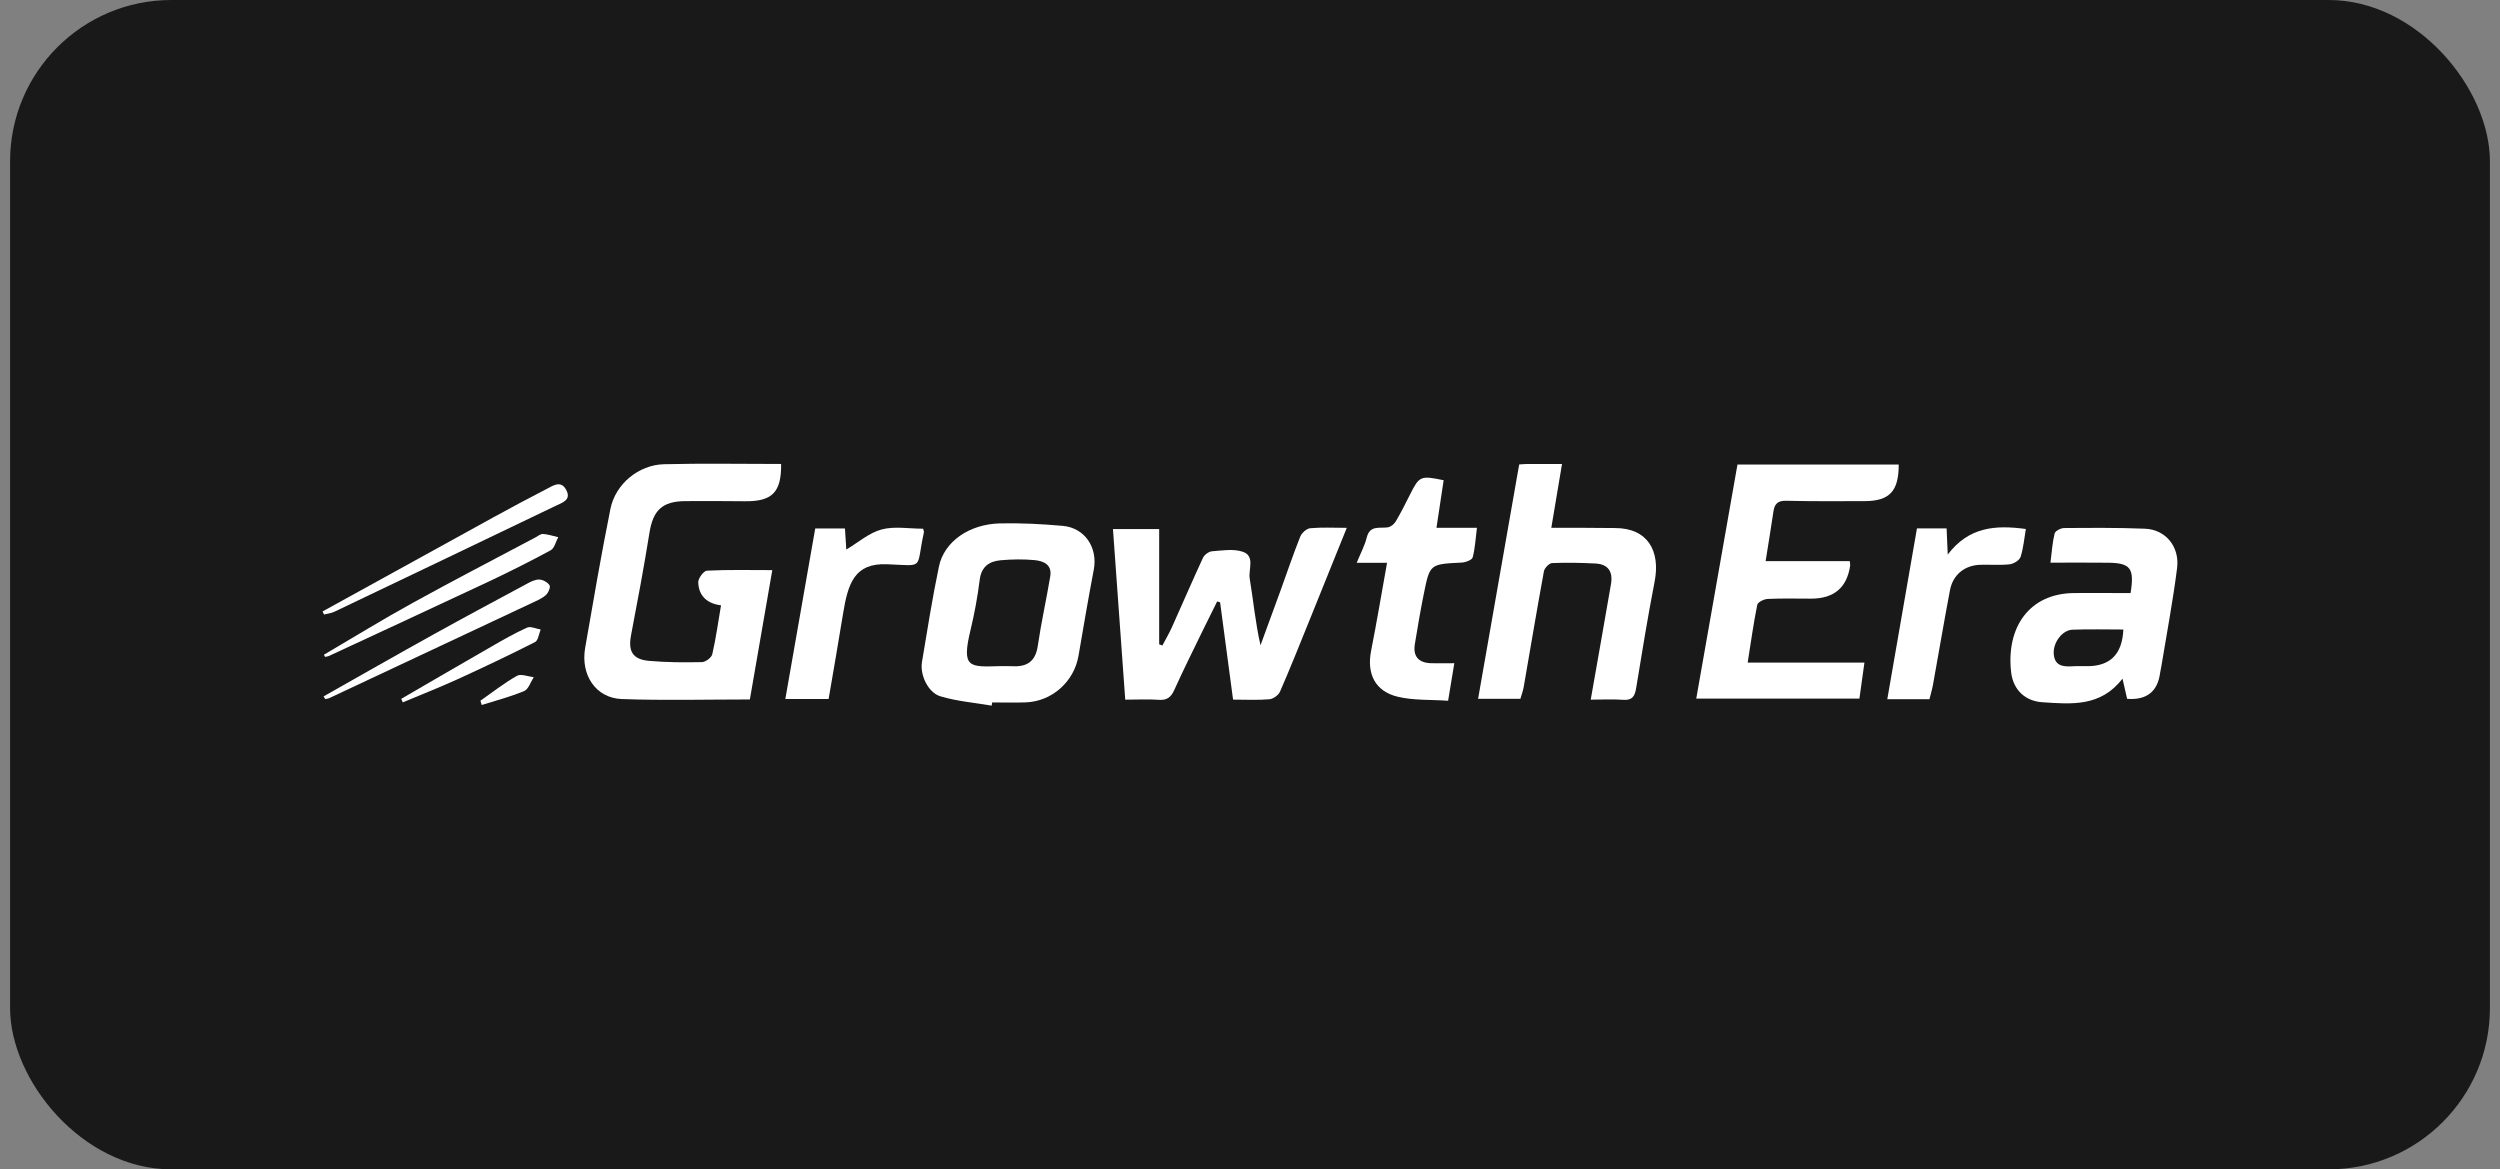
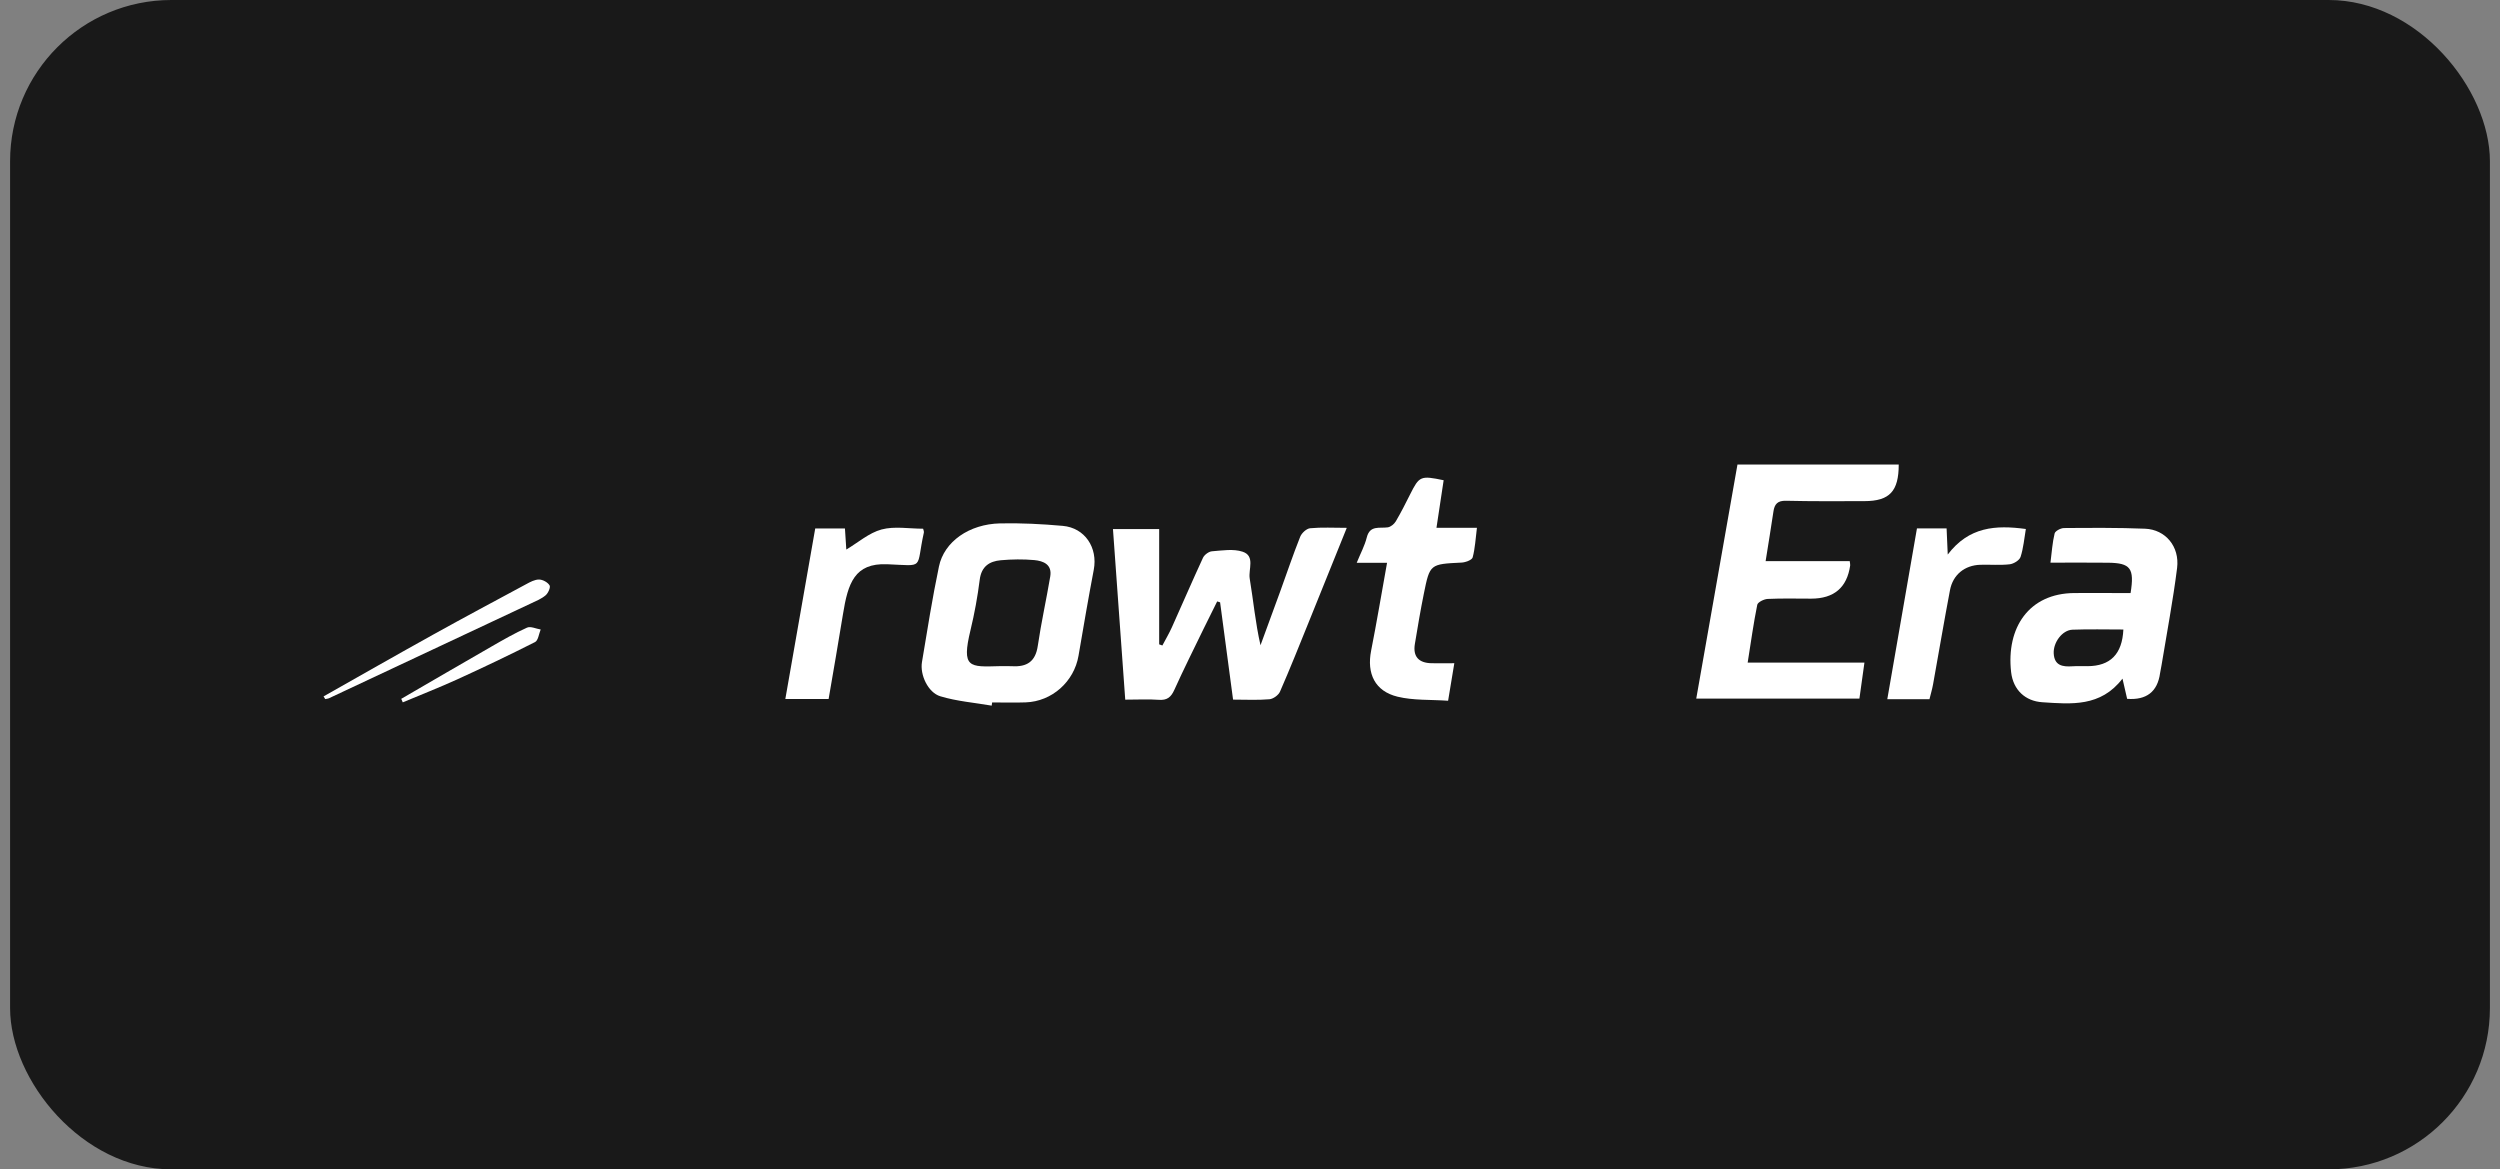
<svg xmlns="http://www.w3.org/2000/svg" width="124" height="58" viewBox="0 0 124 58" fill="none">
  <rect x="0" y="0" width="124" height="58" fill="#808080" stroke="none" />
  <rect x="0.5" width="123" height="58" rx="8" fill="#191919" />
-   <path d="M38.744 23.013C38.76 24.413 38.302 24.871 36.974 24.862C35.979 24.855 34.984 24.845 33.989 24.855C32.836 24.866 32.39 25.315 32.211 26.437C31.939 28.134 31.622 29.824 31.299 31.512C31.149 32.295 31.377 32.707 32.191 32.779C33.062 32.855 33.943 32.861 34.819 32.841C34.998 32.837 35.29 32.617 35.329 32.449C35.509 31.673 35.617 30.88 35.763 30.024C35.036 29.934 34.654 29.524 34.633 28.884C34.626 28.687 34.903 28.313 35.063 28.305C36.122 28.252 37.184 28.278 38.306 28.278C37.93 30.441 37.566 32.547 37.193 34.693C35.041 34.693 32.937 34.75 30.837 34.672C29.55 34.624 28.79 33.478 29.024 32.132C29.423 29.831 29.817 27.527 30.278 25.237C30.527 24.007 31.674 23.058 32.93 23.026C34.848 22.977 36.768 23.013 38.744 23.013Z" fill="white" />
  <path d="M86.683 32.865H92.476C92.39 33.485 92.312 34.044 92.227 34.651H84.134C84.813 30.794 85.493 26.928 86.178 23.042H94.177C94.177 24.37 93.722 24.853 92.478 24.856C91.181 24.859 89.885 24.869 88.588 24.838C88.169 24.828 88.016 25.001 87.962 25.374C87.845 26.166 87.714 26.956 87.575 27.831H91.747C91.761 27.96 91.775 28.003 91.769 28.045C91.613 29.144 90.966 29.693 89.831 29.693C89.113 29.693 88.395 29.673 87.678 29.707C87.494 29.715 87.187 29.867 87.16 29.998C86.974 30.915 86.847 31.843 86.684 32.868L86.683 32.865Z" fill="white" />
  <path d="M61.16 34.701C60.94 33.047 60.728 31.46 60.517 29.876L60.372 29.83C60.148 30.281 59.92 30.732 59.7 31.185C59.21 32.195 58.708 33.197 58.246 34.219C58.082 34.584 57.884 34.742 57.475 34.711C56.968 34.673 56.458 34.703 55.812 34.703C55.61 31.896 55.408 29.104 55.203 26.243H57.495V31.96C57.547 31.979 57.602 31.998 57.654 32.016C57.813 31.713 57.99 31.417 58.129 31.106C58.645 29.959 59.141 28.805 59.669 27.664C59.739 27.516 59.955 27.357 60.113 27.344C60.62 27.305 61.171 27.212 61.632 27.364C62.27 27.575 61.91 28.243 61.986 28.699C62.167 29.784 62.264 30.882 62.521 32.005C62.848 31.113 63.176 30.222 63.501 29.328C63.828 28.426 64.134 27.516 64.489 26.624C64.562 26.441 64.8 26.219 64.981 26.201C65.553 26.146 66.133 26.181 66.8 26.181C66.154 27.781 65.545 29.302 64.928 30.821C64.457 31.985 63.992 33.153 63.489 34.303C63.413 34.479 63.154 34.666 62.965 34.683C62.392 34.733 61.813 34.701 61.16 34.701Z" fill="white" />
-   <path d="M75.349 23.037C75.517 23.027 75.63 23.014 75.742 23.014C76.296 23.013 76.85 23.014 77.476 23.014C77.302 24.053 77.134 25.052 76.945 26.18C77.531 26.18 78.048 26.178 78.567 26.18C79.077 26.181 79.585 26.192 80.094 26.191C81.736 26.187 82.362 27.336 82.07 28.844C81.73 30.598 81.441 32.362 81.154 34.126C81.088 34.534 80.961 34.747 80.502 34.711C79.999 34.672 79.491 34.703 78.9 34.703C79.081 33.672 79.252 32.712 79.42 31.751C79.582 30.826 79.739 29.902 79.903 28.979C80.013 28.357 79.771 27.982 79.129 27.95C78.414 27.914 77.696 27.898 76.982 27.929C76.838 27.936 76.608 28.174 76.579 28.334C76.227 30.25 75.907 32.17 75.573 34.088C75.541 34.268 75.474 34.443 75.411 34.662H73.313C73.992 30.79 74.665 26.945 75.351 23.038L75.349 23.037Z" fill="white" />
  <path d="M49.188 35C48.336 34.853 47.462 34.784 46.641 34.536C46.028 34.351 45.624 33.468 45.729 32.841C45.993 31.258 46.243 29.669 46.572 28.098C46.829 26.863 48.071 25.995 49.605 25.96C50.641 25.938 51.682 25.991 52.713 26.083C53.812 26.181 54.458 27.164 54.251 28.259C53.981 29.679 53.737 31.103 53.494 32.527C53.275 33.809 52.179 34.793 50.873 34.838C50.319 34.858 49.763 34.841 49.209 34.841C49.202 34.894 49.195 34.947 49.188 35ZM49.581 33.042C49.788 33.042 49.997 33.033 50.203 33.044C50.929 33.086 51.36 32.82 51.474 32.036C51.643 30.884 51.898 29.744 52.092 28.595C52.194 27.998 51.751 27.822 51.299 27.78C50.751 27.731 50.19 27.739 49.64 27.788C49.073 27.838 48.676 28.097 48.594 28.755C48.488 29.594 48.336 30.431 48.137 31.254C47.68 33.144 48.082 33.083 49.578 33.041L49.581 33.042Z" fill="white" />
  <path d="M105.677 29.415C105.876 28.183 105.673 27.925 104.565 27.911C103.644 27.9 102.723 27.908 101.703 27.908C101.769 27.385 101.799 26.913 101.909 26.46C101.939 26.336 102.213 26.192 102.376 26.191C103.716 26.181 105.058 26.17 106.396 26.224C107.405 26.265 108.116 27.105 107.984 28.172C107.782 29.785 107.476 31.385 107.213 32.989C107.191 33.125 107.159 33.257 107.139 33.393C107.012 34.31 106.468 34.733 105.506 34.663C105.44 34.379 105.372 34.081 105.275 33.66C104.191 35.074 102.731 34.925 101.299 34.831C100.461 34.777 99.853 34.228 99.751 33.334C99.504 31.137 100.631 29.434 102.878 29.415C103.573 29.409 104.266 29.415 104.96 29.415H105.677ZM105.319 31.224C104.45 31.224 103.62 31.201 102.794 31.233C102.291 31.252 101.838 31.861 101.864 32.408C101.895 33.016 102.306 33.08 102.789 33.048C103.043 33.031 103.297 33.044 103.551 33.042C104.664 33.035 105.262 32.452 105.319 31.226V31.224Z" fill="white" />
  <path d="M68.798 27.914H67.293C67.489 27.434 67.691 27.062 67.79 26.664C67.945 26.032 68.427 26.217 68.835 26.156C68.981 26.134 69.15 25.994 69.23 25.861C69.487 25.426 69.715 24.973 69.942 24.52C70.397 23.612 70.459 23.58 71.605 23.82C71.491 24.578 71.376 25.342 71.249 26.178H73.256C73.187 26.719 73.165 27.196 73.044 27.647C73.009 27.776 72.691 27.894 72.496 27.904C70.93 27.981 70.921 27.971 70.624 29.44C70.456 30.271 70.314 31.107 70.177 31.944C70.076 32.563 70.365 32.885 71.007 32.896C71.35 32.901 71.694 32.896 72.134 32.896C72.03 33.528 71.935 34.097 71.826 34.757C70.953 34.696 70.105 34.747 69.319 34.556C68.194 34.282 67.784 33.41 68.008 32.273C68.286 30.861 68.524 29.441 68.798 27.915V27.914Z" fill="white" />
  <path d="M45.787 26.224C45.801 26.29 45.837 26.361 45.823 26.42C45.413 28.259 45.904 28.062 43.999 27.986C42.385 27.922 42.06 28.922 41.811 30.466C41.586 31.864 41.34 33.257 41.099 34.672H38.952C39.448 31.843 39.941 29.035 40.435 26.213H41.909C41.934 26.59 41.956 26.924 41.977 27.258C42.563 26.909 43.103 26.43 43.725 26.262C44.365 26.09 45.087 26.224 45.786 26.224H45.787Z" fill="white" />
  <path d="M95.701 34.679H93.61C94.103 31.837 94.59 29.035 95.081 26.208H96.551C96.568 26.579 96.583 26.918 96.608 27.506C97.657 26.124 98.985 26.035 100.482 26.238C100.401 26.706 100.364 27.182 100.22 27.622C100.166 27.791 99.878 27.967 99.679 27.989C99.199 28.044 98.708 27.998 98.222 28.013C97.447 28.037 96.865 28.505 96.719 29.273C96.424 30.826 96.161 32.386 95.88 33.942C95.836 34.185 95.765 34.423 95.702 34.678L95.701 34.679Z" fill="white" />
-   <path d="M16 30.327C18.817 28.774 21.633 27.219 24.453 25.67C25.339 25.183 26.232 24.707 27.131 24.243C27.443 24.082 27.82 23.813 28.08 24.291C28.355 24.796 27.902 24.926 27.579 25.081C23.917 26.839 20.251 28.594 16.584 30.343C16.427 30.417 16.244 30.436 16.072 30.479C16.049 30.429 16.024 30.378 16 30.327Z" fill="white" />
-   <path d="M16.068 32.473C17.536 31.613 18.986 30.72 20.477 29.899C22.489 28.789 24.532 27.732 26.561 26.654C26.683 26.59 26.813 26.476 26.932 26.484C27.187 26.502 27.438 26.587 27.689 26.645C27.567 26.867 27.5 27.191 27.314 27.293C26.285 27.851 25.236 28.376 24.177 28.876C21.559 30.107 18.933 31.319 16.31 32.538C16.253 32.565 16.184 32.568 16.12 32.58C16.103 32.544 16.086 32.509 16.068 32.473Z" fill="white" />
  <path d="M16.049 34.541C17.867 33.514 19.681 32.477 21.506 31.465C23.029 30.62 24.567 29.799 26.1 28.974C26.299 28.866 26.526 28.742 26.738 28.745C26.921 28.747 27.166 28.881 27.259 29.034C27.318 29.129 27.19 29.419 27.063 29.527C26.859 29.701 26.593 29.81 26.342 29.927C23.004 31.497 19.664 33.065 16.324 34.63C16.266 34.658 16.196 34.659 16.132 34.675C16.104 34.63 16.076 34.585 16.049 34.542V34.541Z" fill="white" />
  <path d="M19.902 34.662C21.391 33.798 22.879 32.929 24.372 32.072C24.951 31.74 25.532 31.403 26.14 31.131C26.317 31.051 26.59 31.187 26.818 31.223C26.728 31.438 26.696 31.768 26.537 31.847C25.265 32.492 23.977 33.105 22.68 33.697C21.79 34.102 20.879 34.458 19.977 34.837C19.952 34.778 19.927 34.721 19.902 34.662Z" fill="white" />
-   <path d="M23.828 34.756C24.427 34.337 25.006 33.88 25.641 33.521C25.843 33.408 26.192 33.559 26.474 33.588C26.32 33.824 26.216 34.183 26 34.274C25.321 34.559 24.6 34.745 23.895 34.968C23.872 34.897 23.85 34.825 23.828 34.756Z" fill="white" />
</svg>